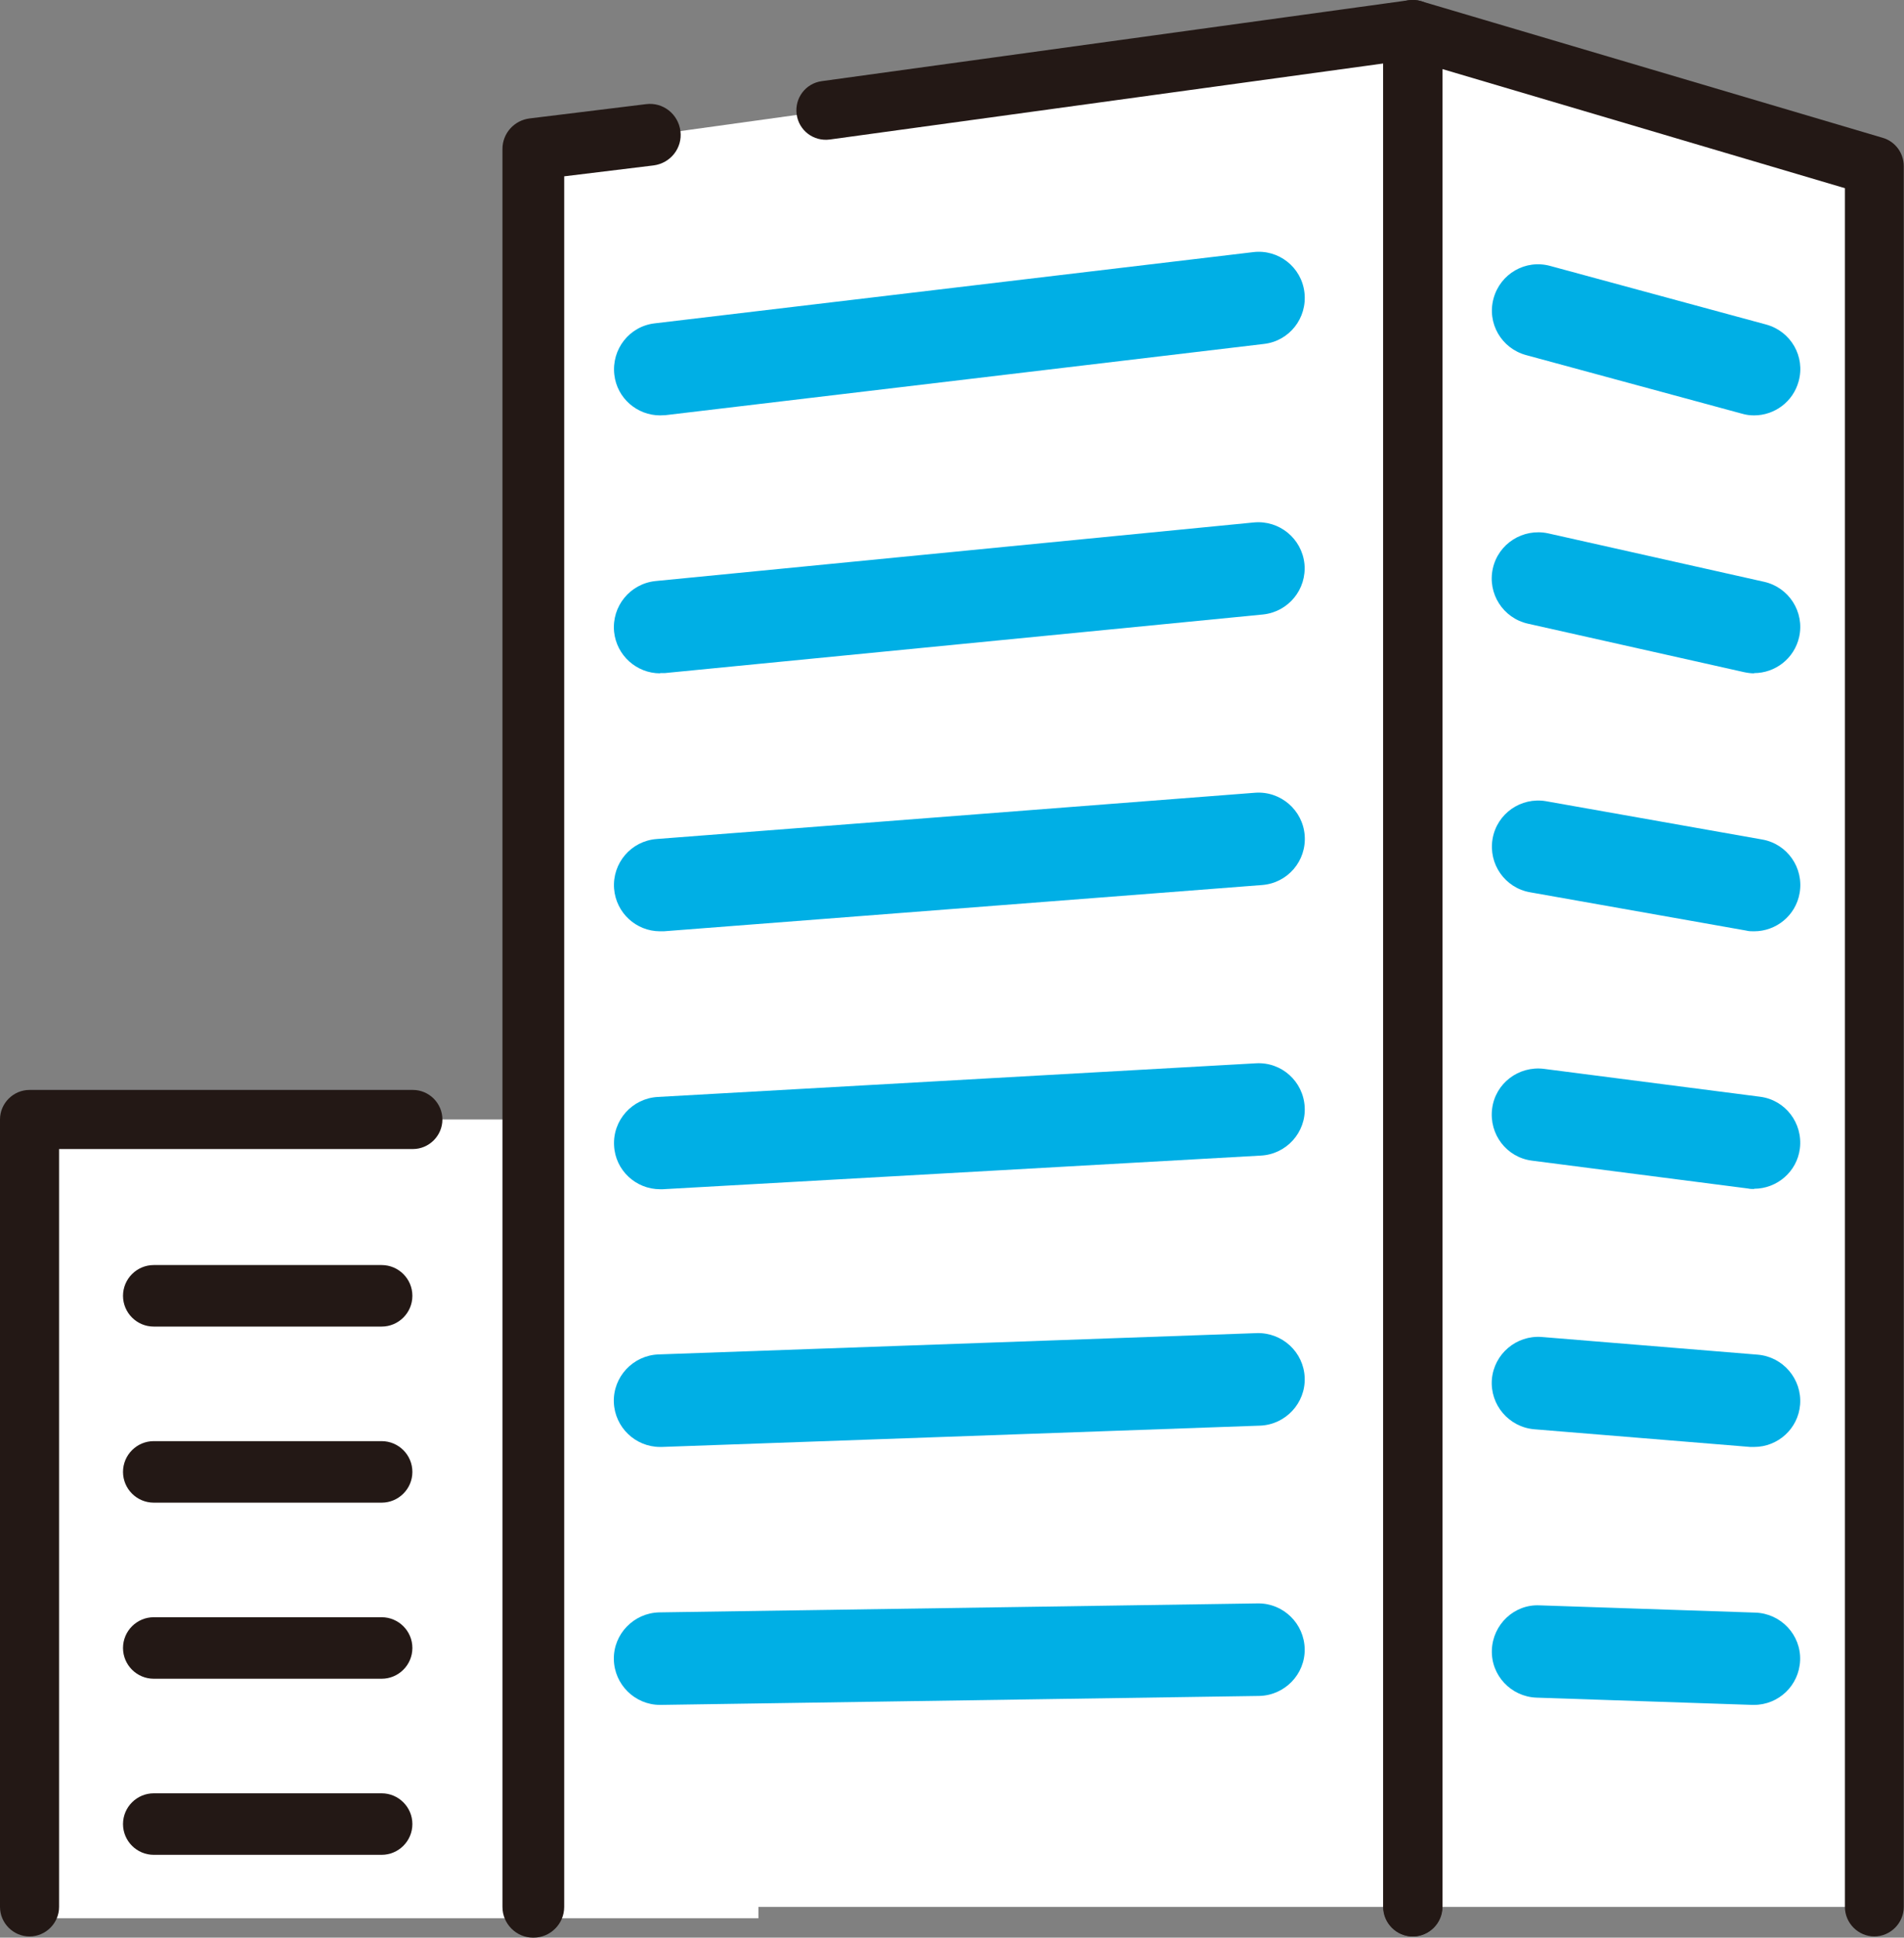
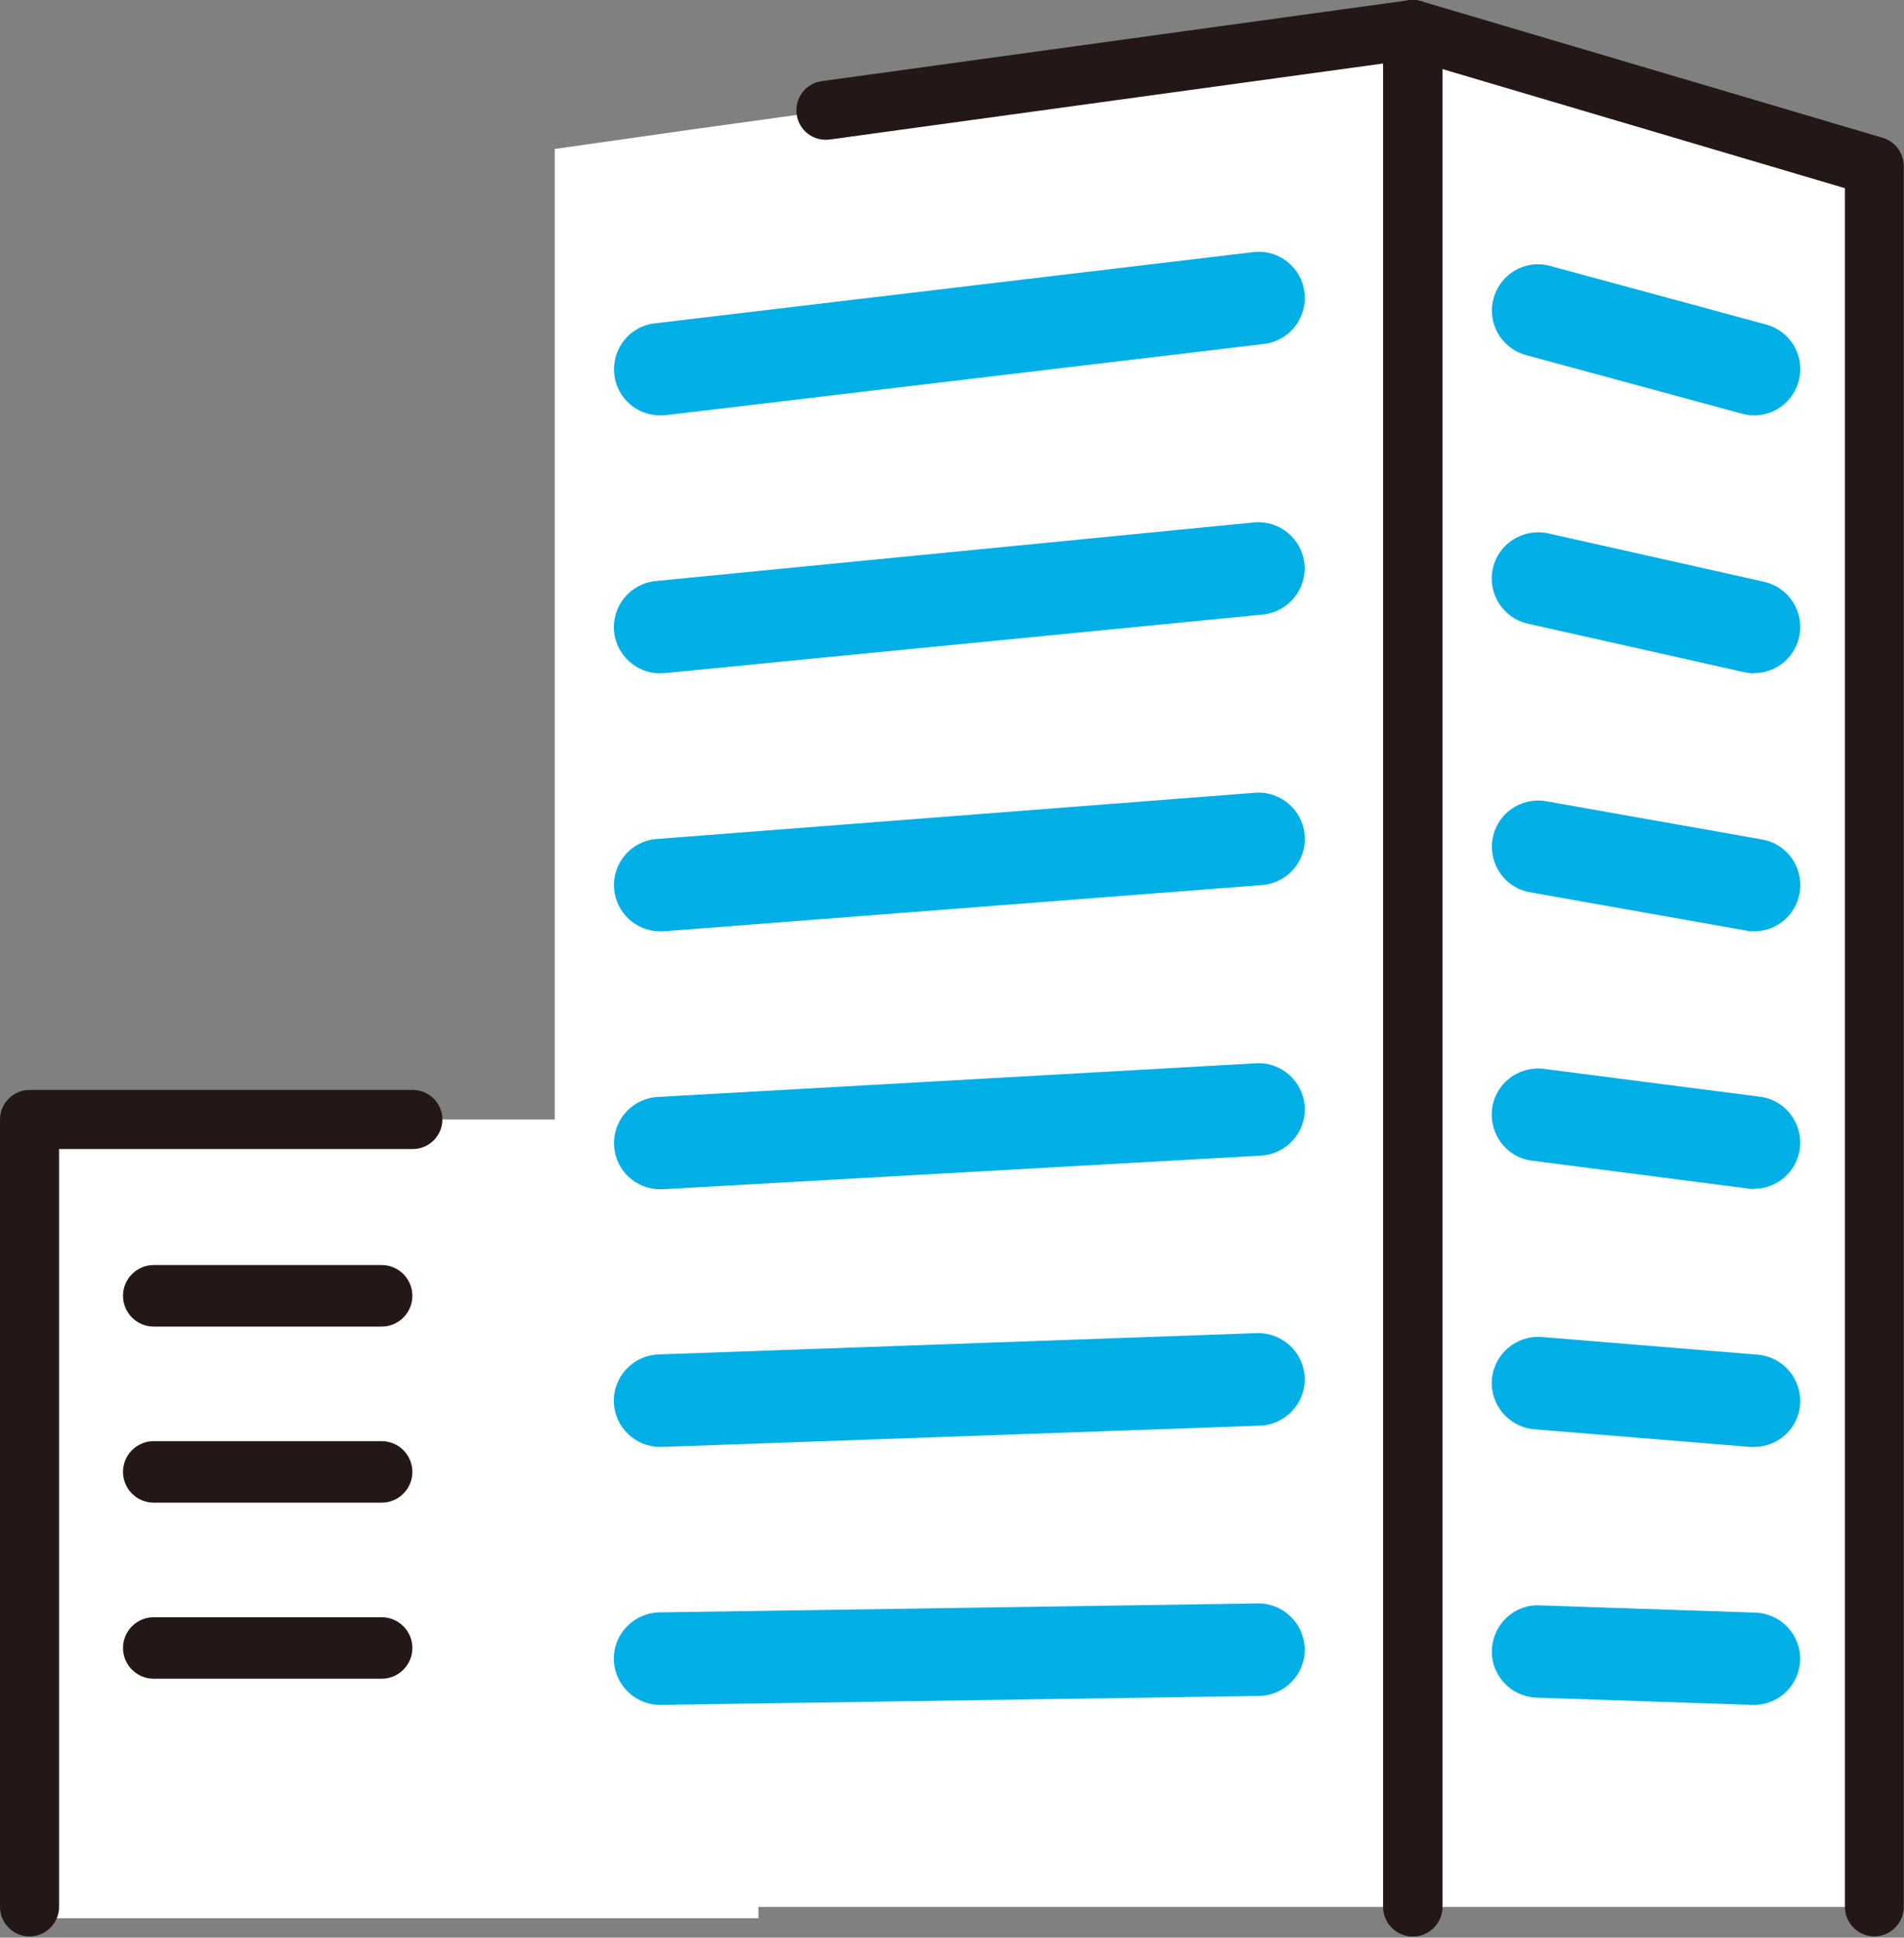
<svg xmlns="http://www.w3.org/2000/svg" id="_レイヤー_2" data-name="レイヤー 2" viewBox="0 0 78.63 80">
  <rect x="0" y="0" width="78.63" height="80" fill="#808080" stroke="none" />
  <defs>
    <style>
      .cls-1 {
        fill: #231815;
      }

      .cls-1, .cls-2, .cls-3 {
        stroke-width: 0px;
      }

      .cls-2 {
        fill: #00afe5;
      }

      .cls-3 {
        fill: #fff;
      }
    </style>
  </defs>
  <g id="_作業" data-name="作業">
    <g>
      <rect class="cls-3" x="1.22" y="46.22" width="30.1" height="32.98" />
      <polygon class="cls-3" points="28.54 5.35 22.91 6.15 22.91 78.73 58.35 78.73 58.35 1.22 28.54 5.35" />
      <polygon class="cls-3" points="58.35 1.22 58.35 78.73 76.51 78.73 76.51 6.86 58.35 1.22" />
      <path class="cls-1" d="m58.35,79.95c-.67,0-1.22-.55-1.22-1.22V2.62l-22.86,3.14c-.67.09-1.28-.37-1.37-1.04-.09-.67.37-1.28,1.04-1.37L58.18.01c.35-.05.7.06.97.29.27.23.42.57.42.92v77.51c0,.67-.55,1.22-1.22,1.22Z" />
-       <path class="cls-1" d="m22.02,80c-.7,0-1.27-.57-1.27-1.27V6.15c0-.64.48-1.18,1.12-1.26l4.81-.59c.7-.09,1.33.41,1.42,1.11.09.7-.41,1.33-1.11,1.42l-3.69.45v71.45c0,.7-.57,1.27-1.27,1.27Z" />
      <path class="cls-1" d="m77.41,79.95c-.67,0-1.22-.55-1.22-1.22V7.77l-16.63-4.92v75.88c0,.67-.55,1.22-1.22,1.22s-1.22-.55-1.22-1.22V1.22c0-.38.18-.75.49-.98.31-.23.71-.3,1.08-.19l19.06,5.64c.52.15.87.63.87,1.17v71.87c0,.67-.55,1.22-1.22,1.22Z" />
      <path class="cls-2" d="m27.26,17.15c-.95,0-1.78-.71-1.89-1.68-.12-1.05.62-2,1.67-2.12l24.71-2.94c1.05-.13,2,.62,2.12,1.67.12,1.05-.62,2-1.67,2.12l-24.71,2.94c-.08,0-.15.01-.23.01Z" />
      <path class="cls-2" d="m27.26,27.8c-.97,0-1.8-.74-1.9-1.72-.1-1.05.66-1.98,1.71-2.09l24.71-2.42c1.05-.1,1.98.66,2.09,1.71.1,1.05-.66,1.98-1.71,2.09l-24.71,2.42c-.06,0-.13,0-.19,0Z" />
      <path class="cls-2" d="m27.26,38.45c-.99,0-1.82-.76-1.9-1.76-.08-1.05.7-1.97,1.76-2.05l24.71-1.91c1.05-.08,1.97.71,2.05,1.76.08,1.05-.7,1.97-1.76,2.05l-24.71,1.91s-.1,0-.15,0Z" />
      <path class="cls-2" d="m27.26,49.1c-1,0-1.85-.78-1.9-1.8-.06-1.05.75-1.95,1.8-2.01l24.71-1.39c1.06-.06,1.95.75,2.01,1.8.06,1.05-.75,1.95-1.8,2.01l-24.71,1.39s-.07,0-.11,0Z" />
      <path class="cls-2" d="m27.26,59.74c-1.02,0-1.87-.81-1.91-1.84-.04-1.05.79-1.94,1.84-1.98l24.71-.88c1.06-.03,1.94.79,1.98,1.84.04,1.05-.79,1.94-1.84,1.98l-24.71.88s-.05,0-.07,0Z" />
      <path class="cls-2" d="m27.26,70.39c-1.04,0-1.89-.84-1.91-1.88-.02-1.05.83-1.92,1.88-1.94l24.71-.37s.02,0,.03,0c1.04,0,1.89.84,1.91,1.88.02,1.05-.83,1.92-1.88,1.94l-24.71.37s-.02,0-.03,0Z" />
      <path class="cls-2" d="m72.44,17.15c-.17,0-.33-.02-.5-.07l-8.92-2.42c-1.02-.28-1.62-1.32-1.34-2.34.28-1.02,1.32-1.62,2.34-1.34l8.92,2.42c1.02.28,1.62,1.32,1.34,2.34-.23.85-1,1.41-1.84,1.41Z" />
      <path class="cls-2" d="m72.44,27.8c-.14,0-.28-.02-.42-.05l-8.92-2c-1.03-.23-1.68-1.25-1.45-2.28.23-1.03,1.25-1.67,2.28-1.45l8.92,2c1.03.23,1.68,1.25,1.45,2.28-.2.89-.99,1.49-1.86,1.49Z" />
      <path class="cls-2" d="m72.44,38.45c-.11,0-.22,0-.33-.03l-8.92-1.58c-1.04-.18-1.73-1.17-1.55-2.21.18-1.04,1.17-1.73,2.21-1.55l8.92,1.58c1.04.18,1.73,1.17,1.55,2.21-.16.93-.97,1.58-1.88,1.58Z" />
      <path class="cls-2" d="m72.44,49.09c-.08,0-.16,0-.25-.02l-8.92-1.15c-1.05-.13-1.78-1.09-1.65-2.14.13-1.05,1.09-1.78,2.14-1.65l8.92,1.15c1.05.13,1.78,1.09,1.65,2.14-.12.96-.95,1.66-1.89,1.66Z" />
      <path class="cls-2" d="m72.44,59.74c-.05,0-.1,0-.16,0l-8.92-.73c-1.05-.09-1.83-1.01-1.75-2.06.09-1.05,1.01-1.83,2.06-1.75l8.92.73c1.05.09,1.83,1.01,1.75,2.06-.08,1-.92,1.75-1.9,1.75Z" />
      <path class="cls-2" d="m72.44,70.39s-.04,0-.07,0l-8.92-.3c-1.05-.04-1.88-.92-1.84-1.97.04-1.05.92-1.89,1.97-1.84l8.92.3c1.05.04,1.88.92,1.84,1.97-.04,1.03-.88,1.84-1.91,1.84Z" />
      <path class="cls-1" d="m1.22,79.95c-.67,0-1.22-.55-1.22-1.22v-32.51c0-.67.55-1.22,1.22-1.22h15.83c.67,0,1.22.55,1.22,1.22s-.55,1.22-1.22,1.22H2.44v31.29c0,.67-.55,1.22-1.22,1.22Z" />
      <path class="cls-1" d="m15.76,54.77H6.35c-.7,0-1.27-.57-1.27-1.27s.57-1.27,1.27-1.27h9.41c.7,0,1.27.57,1.27,1.27s-.57,1.27-1.27,1.27Z" />
      <path class="cls-1" d="m15.76,62.04H6.35c-.7,0-1.27-.57-1.27-1.27s.57-1.27,1.27-1.27h9.41c.7,0,1.27.57,1.27,1.27s-.57,1.27-1.27,1.27Z" />
      <path class="cls-1" d="m15.76,69.31H6.35c-.7,0-1.27-.57-1.27-1.27s.57-1.27,1.27-1.27h9.41c.7,0,1.27.57,1.27,1.27s-.57,1.27-1.27,1.27Z" />
-       <path class="cls-1" d="m15.76,76.58H6.35c-.7,0-1.27-.57-1.27-1.27s.57-1.27,1.27-1.27h9.41c.7,0,1.27.57,1.27,1.27s-.57,1.27-1.27,1.27Z" />
    </g>
  </g>
</svg>